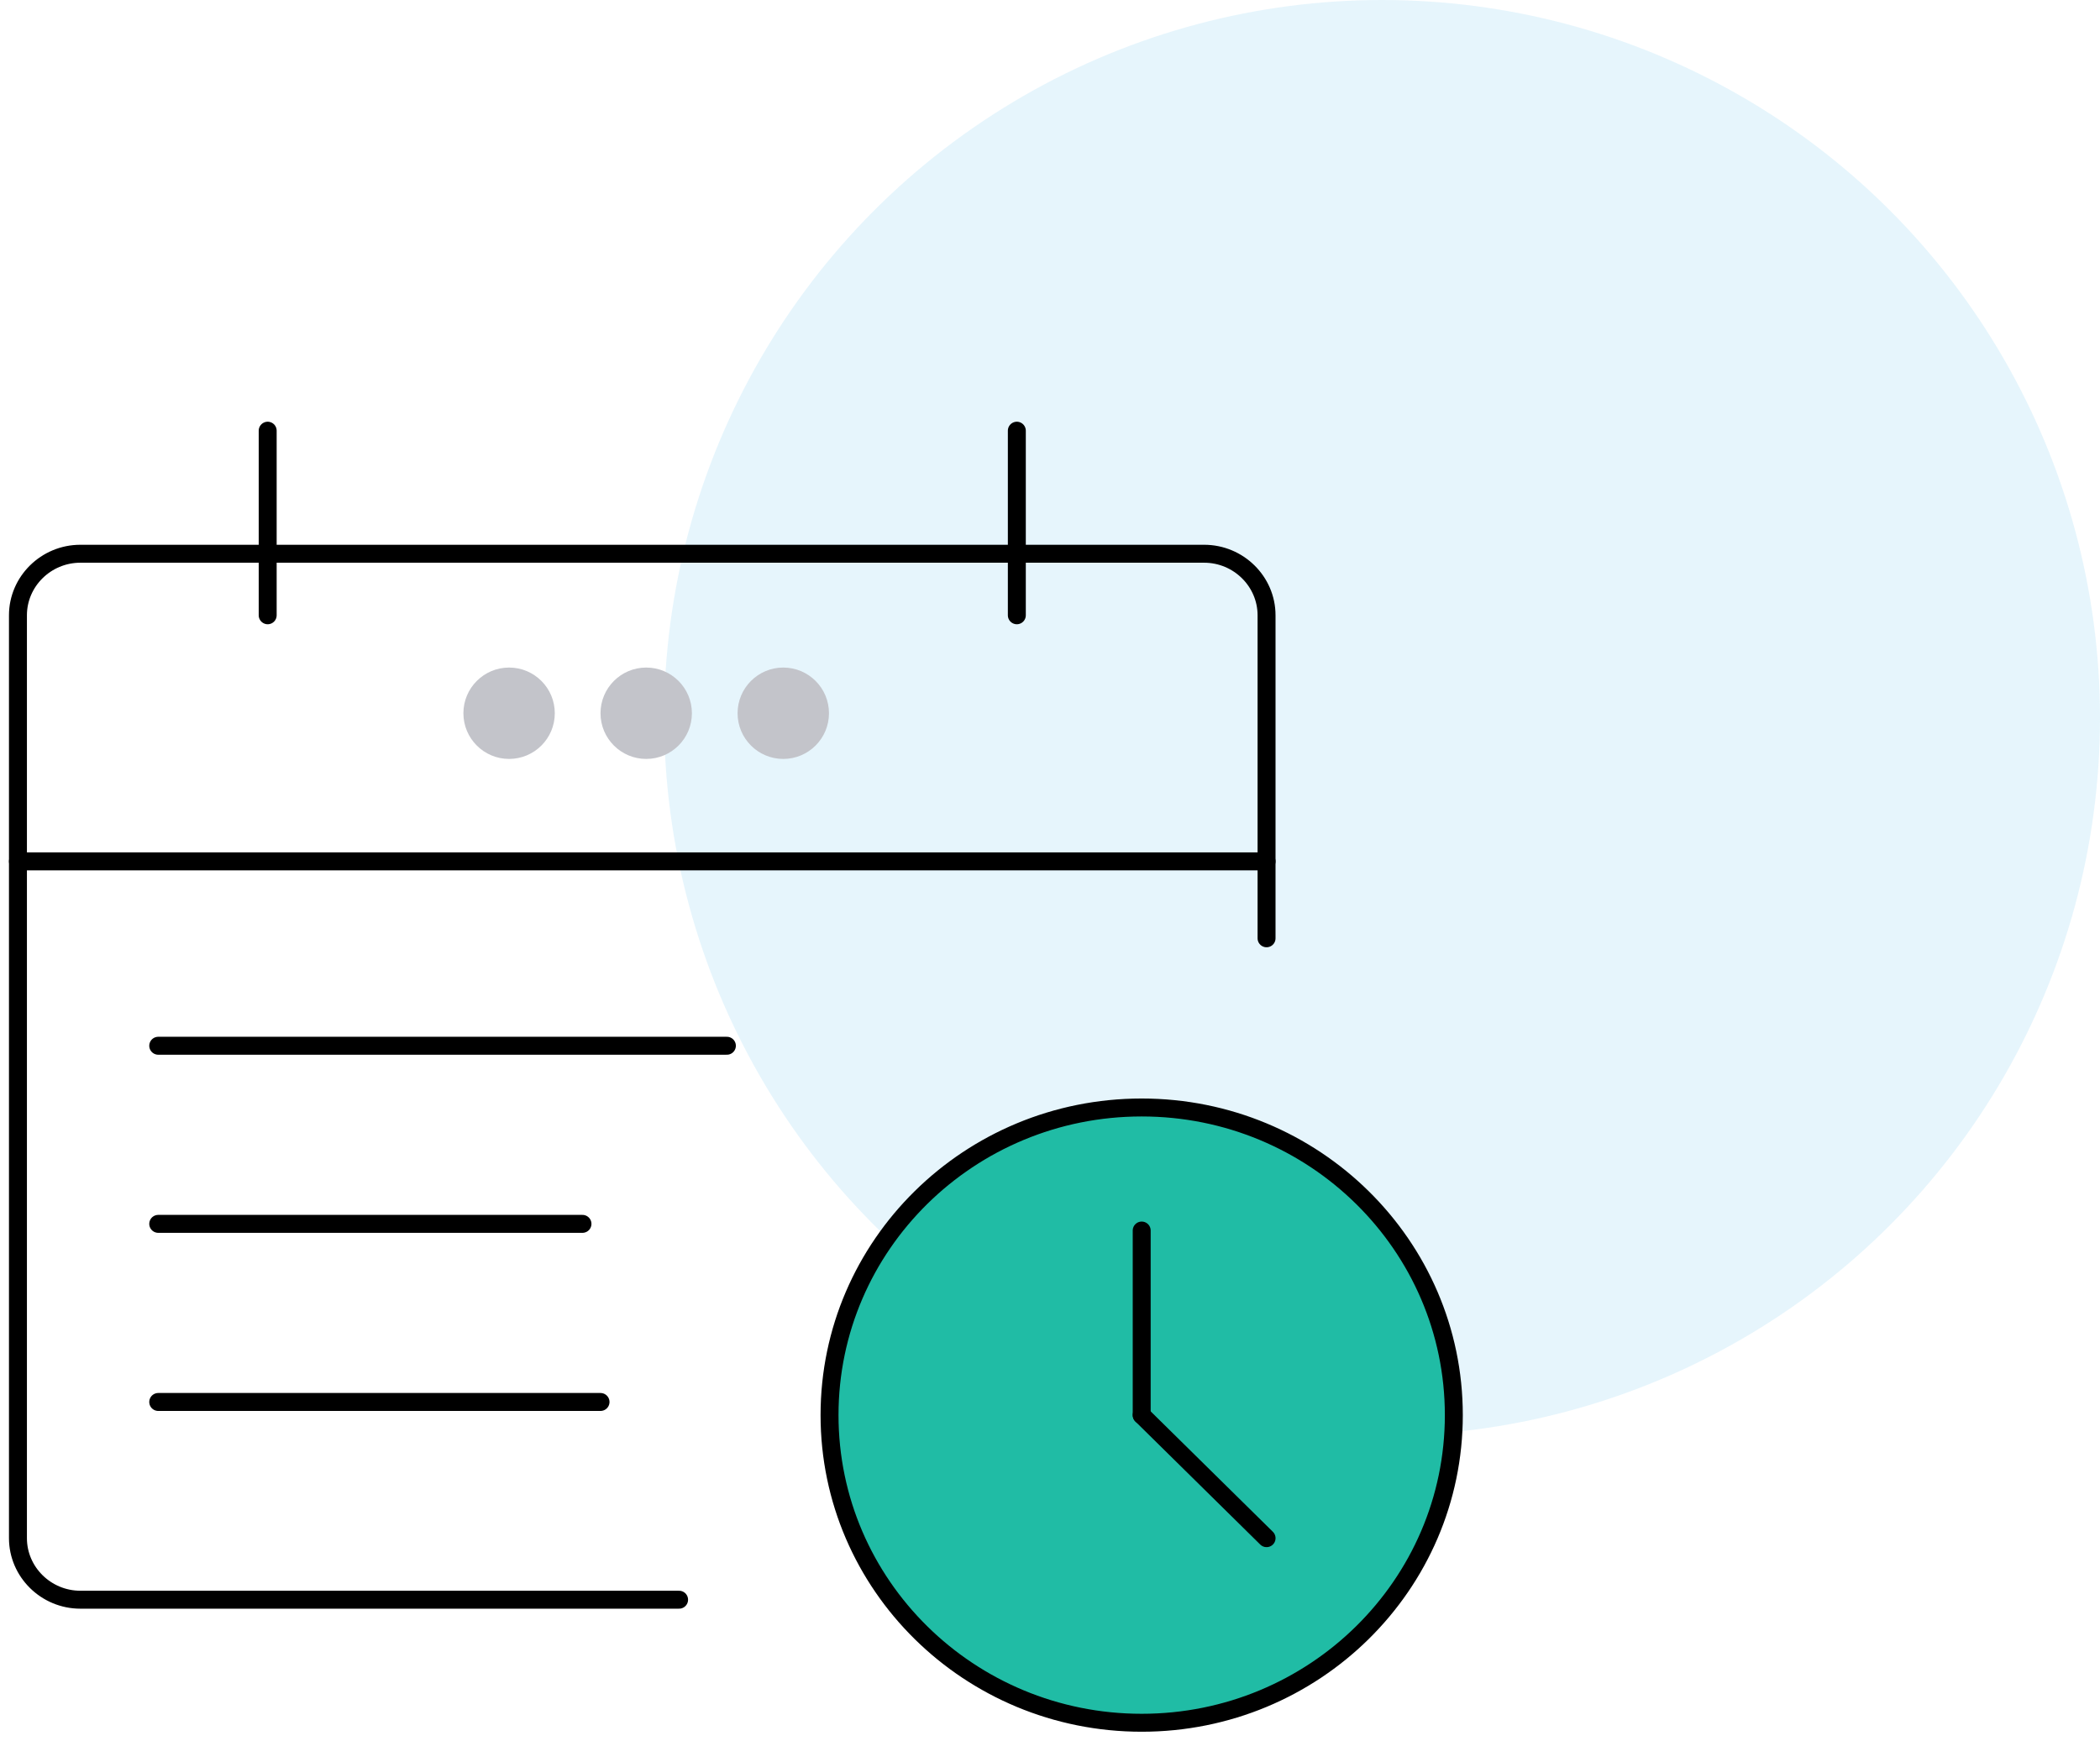
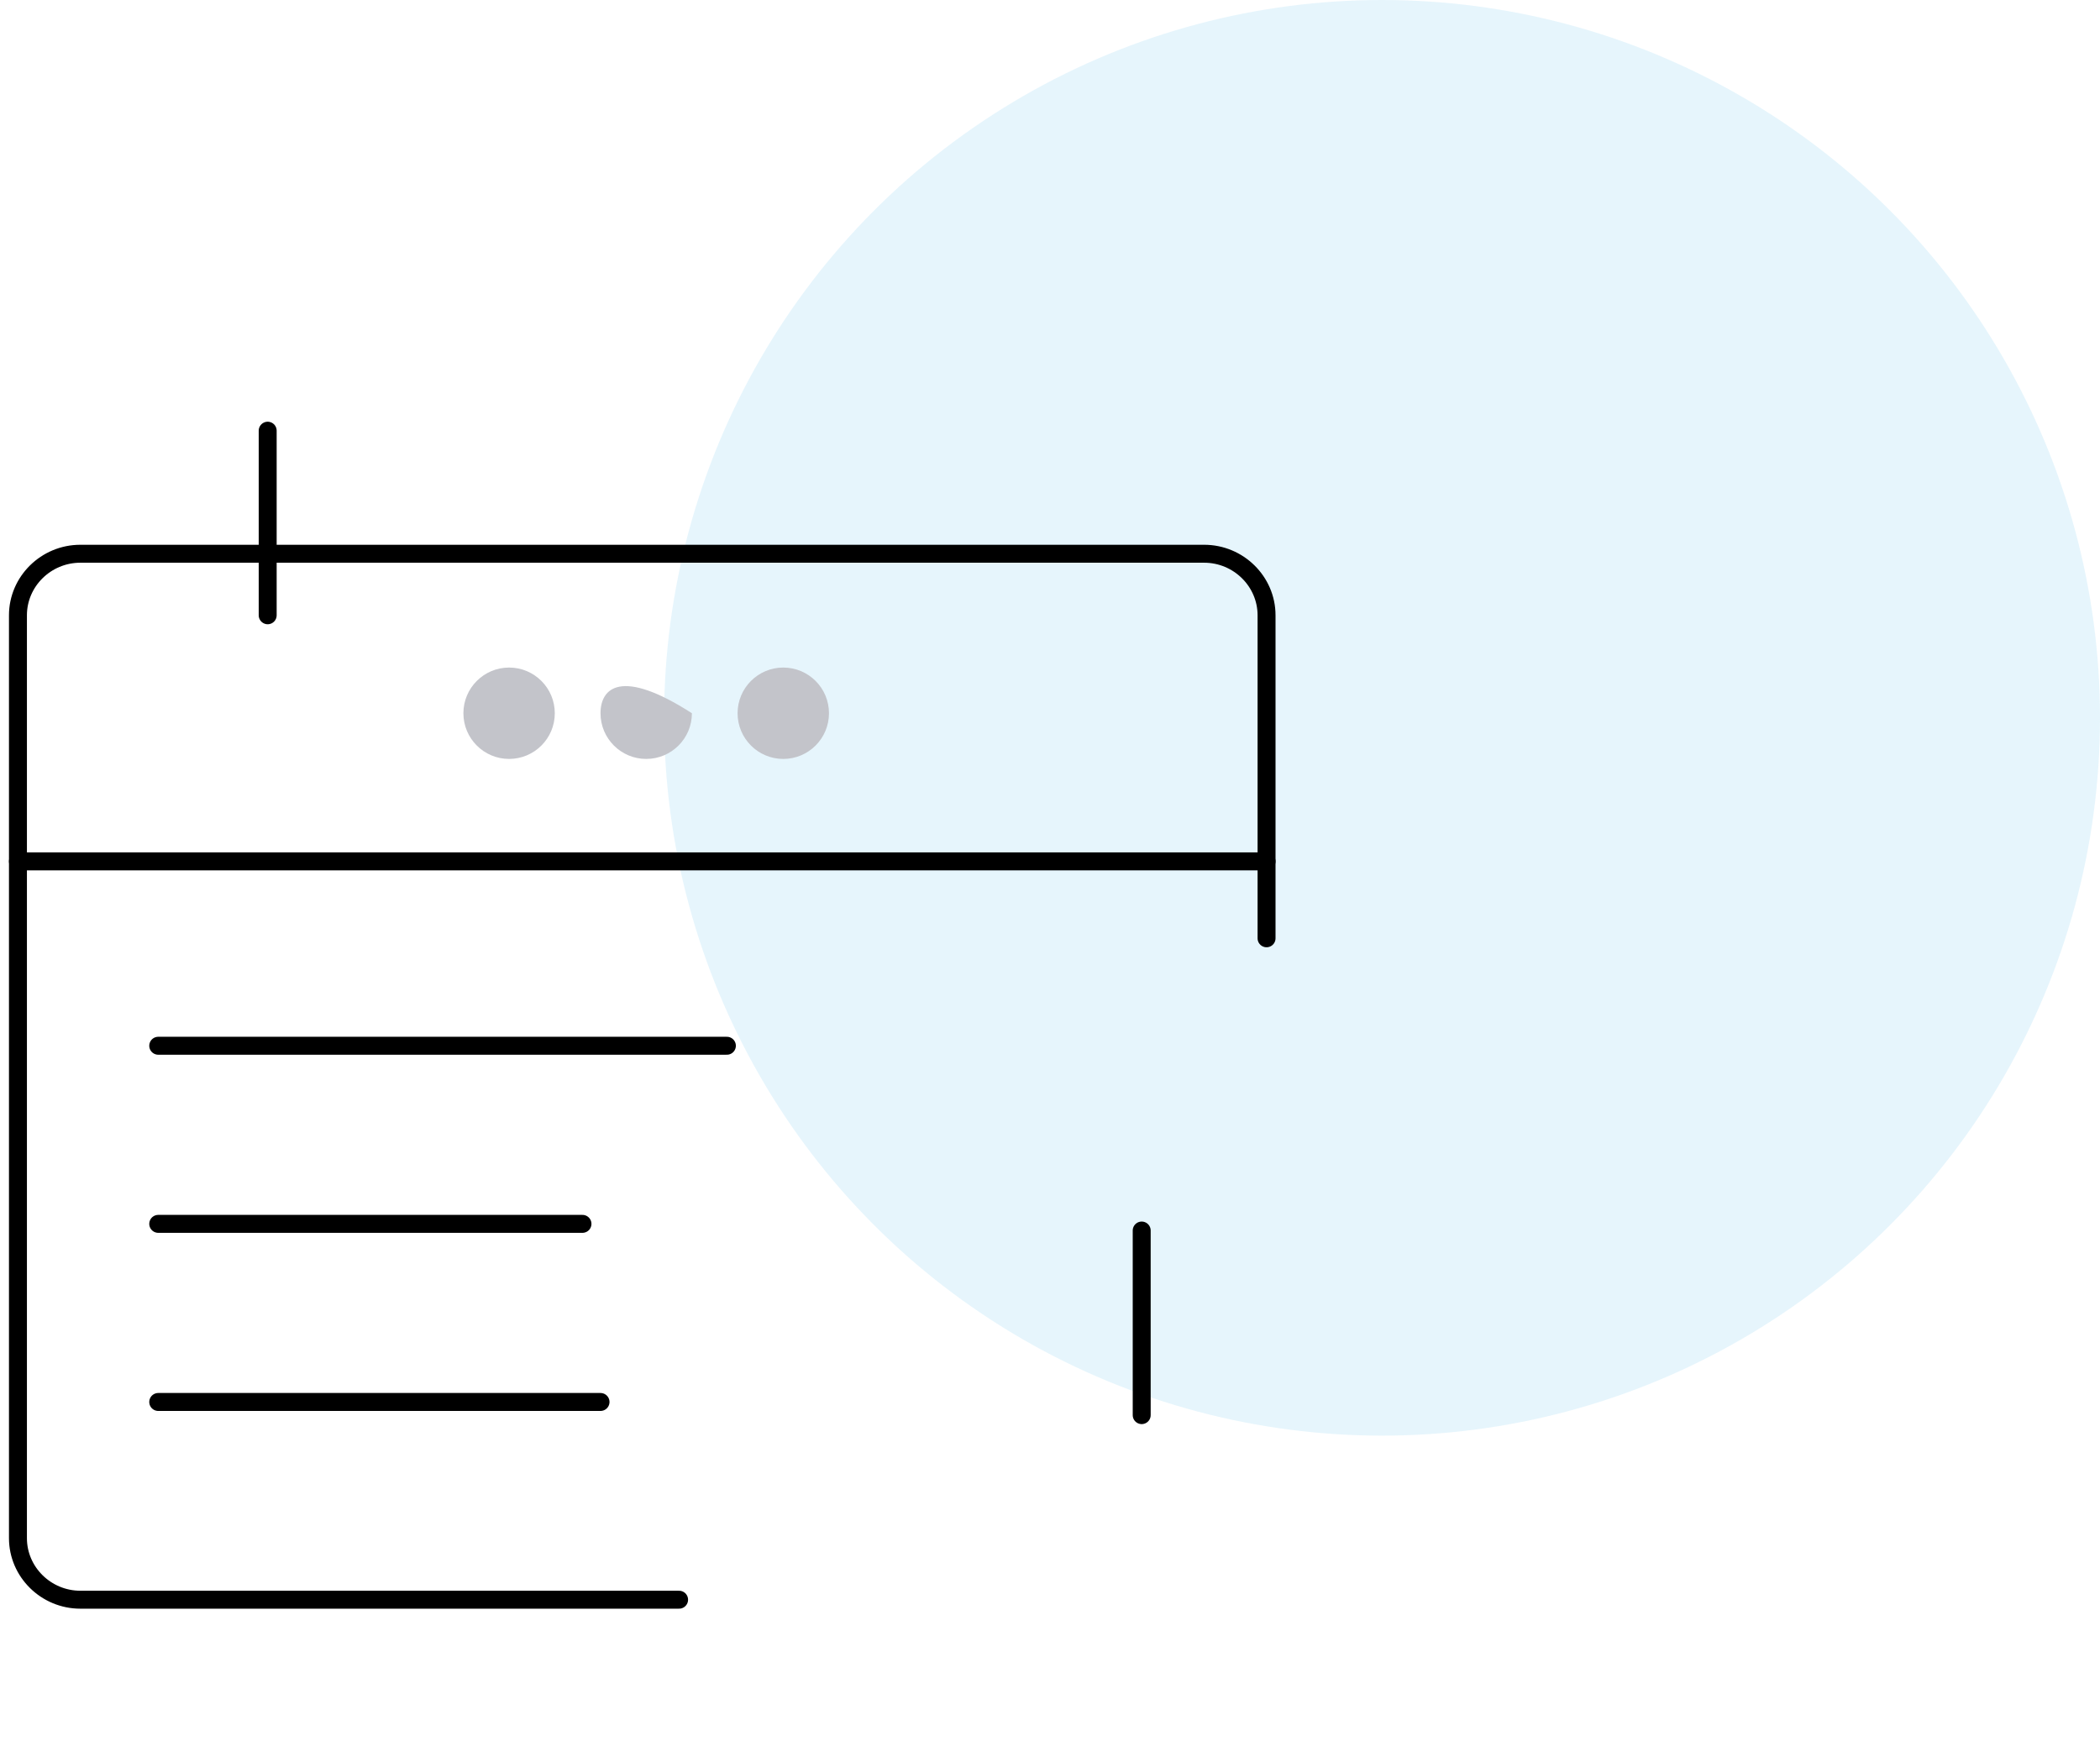
<svg xmlns="http://www.w3.org/2000/svg" width="117" height="97" viewBox="0 0 117 97" fill="none">
  <circle opacity="0.1" cx="77" cy="40" r="40" fill="#019DE1" />
  <path d="M37.835 89.143H4.478C2.565 89.143 1 87.6 1 85.714V34.286C1 32.4 2.565 30.857 4.478 30.857H67.087C69 30.857 70.565 32.4 70.565 34.286V52.286" stroke="black" stroke-miterlimit="10" stroke-linecap="round" stroke-linejoin="round" />
  <path d="M28.364 42.291C29.77 42.291 30.91 41.151 30.91 39.745C30.91 38.339 29.77 37.199 28.364 37.199C26.958 37.199 25.818 38.339 25.818 39.745C25.818 41.151 26.958 42.291 28.364 42.291Z" fill="#C3C4CA" />
-   <path d="M36.003 42.291C37.409 42.291 38.549 41.151 38.549 39.745C38.549 38.339 37.409 37.199 36.003 37.199C34.597 37.199 33.457 38.339 33.457 39.745C33.457 41.151 34.597 42.291 36.003 42.291Z" fill="#C3C4CA" />
+   <path d="M36.003 42.291C37.409 42.291 38.549 41.151 38.549 39.745C34.597 37.199 33.457 38.339 33.457 39.745C33.457 41.151 34.597 42.291 36.003 42.291Z" fill="#C3C4CA" />
  <path d="M43.64 42.291C45.046 42.291 46.186 41.151 46.186 39.745C46.186 38.339 45.046 37.199 43.64 37.199C42.234 37.199 41.094 38.339 41.094 39.745C41.094 41.151 42.234 42.291 43.64 42.291Z" fill="#C3C4CA" />
  <path d="M8.816 58.274H40.498" stroke="black" stroke-miterlimit="10" stroke-linecap="round" stroke-linejoin="round" />
  <path d="M8.816 68.199H32.452" stroke="black" stroke-miterlimit="10" stroke-linecap="round" stroke-linejoin="round" />
  <path d="M8.816 78.124H33.458" stroke="black" stroke-miterlimit="10" stroke-linecap="round" stroke-linejoin="round" />
  <path d="M1 48H70.565" stroke="black" stroke-miterlimit="10" stroke-linecap="round" stroke-linejoin="round" />
  <path d="M14.914 24V34.286" stroke="black" stroke-miterlimit="10" stroke-linecap="round" stroke-linejoin="round" />
-   <path d="M56.652 24V34.286" stroke="black" stroke-miterlimit="10" stroke-linecap="round" stroke-linejoin="round" />
-   <path d="M63.608 96C73.213 96 80.999 88.325 80.999 78.857C80.999 69.389 73.213 61.714 63.608 61.714C54.003 61.714 46.217 69.389 46.217 78.857C46.217 88.325 54.003 96 63.608 96Z" fill="#20BCA5" stroke="black" stroke-miterlimit="10" stroke-linecap="round" stroke-linejoin="round" />
  <path d="M63.609 68.571V78.857" stroke="black" stroke-miterlimit="10" stroke-linecap="round" stroke-linejoin="round" />
-   <path d="M70.566 85.714L63.609 78.857" stroke="black" stroke-miterlimit="10" stroke-linecap="round" stroke-linejoin="round" />
</svg>